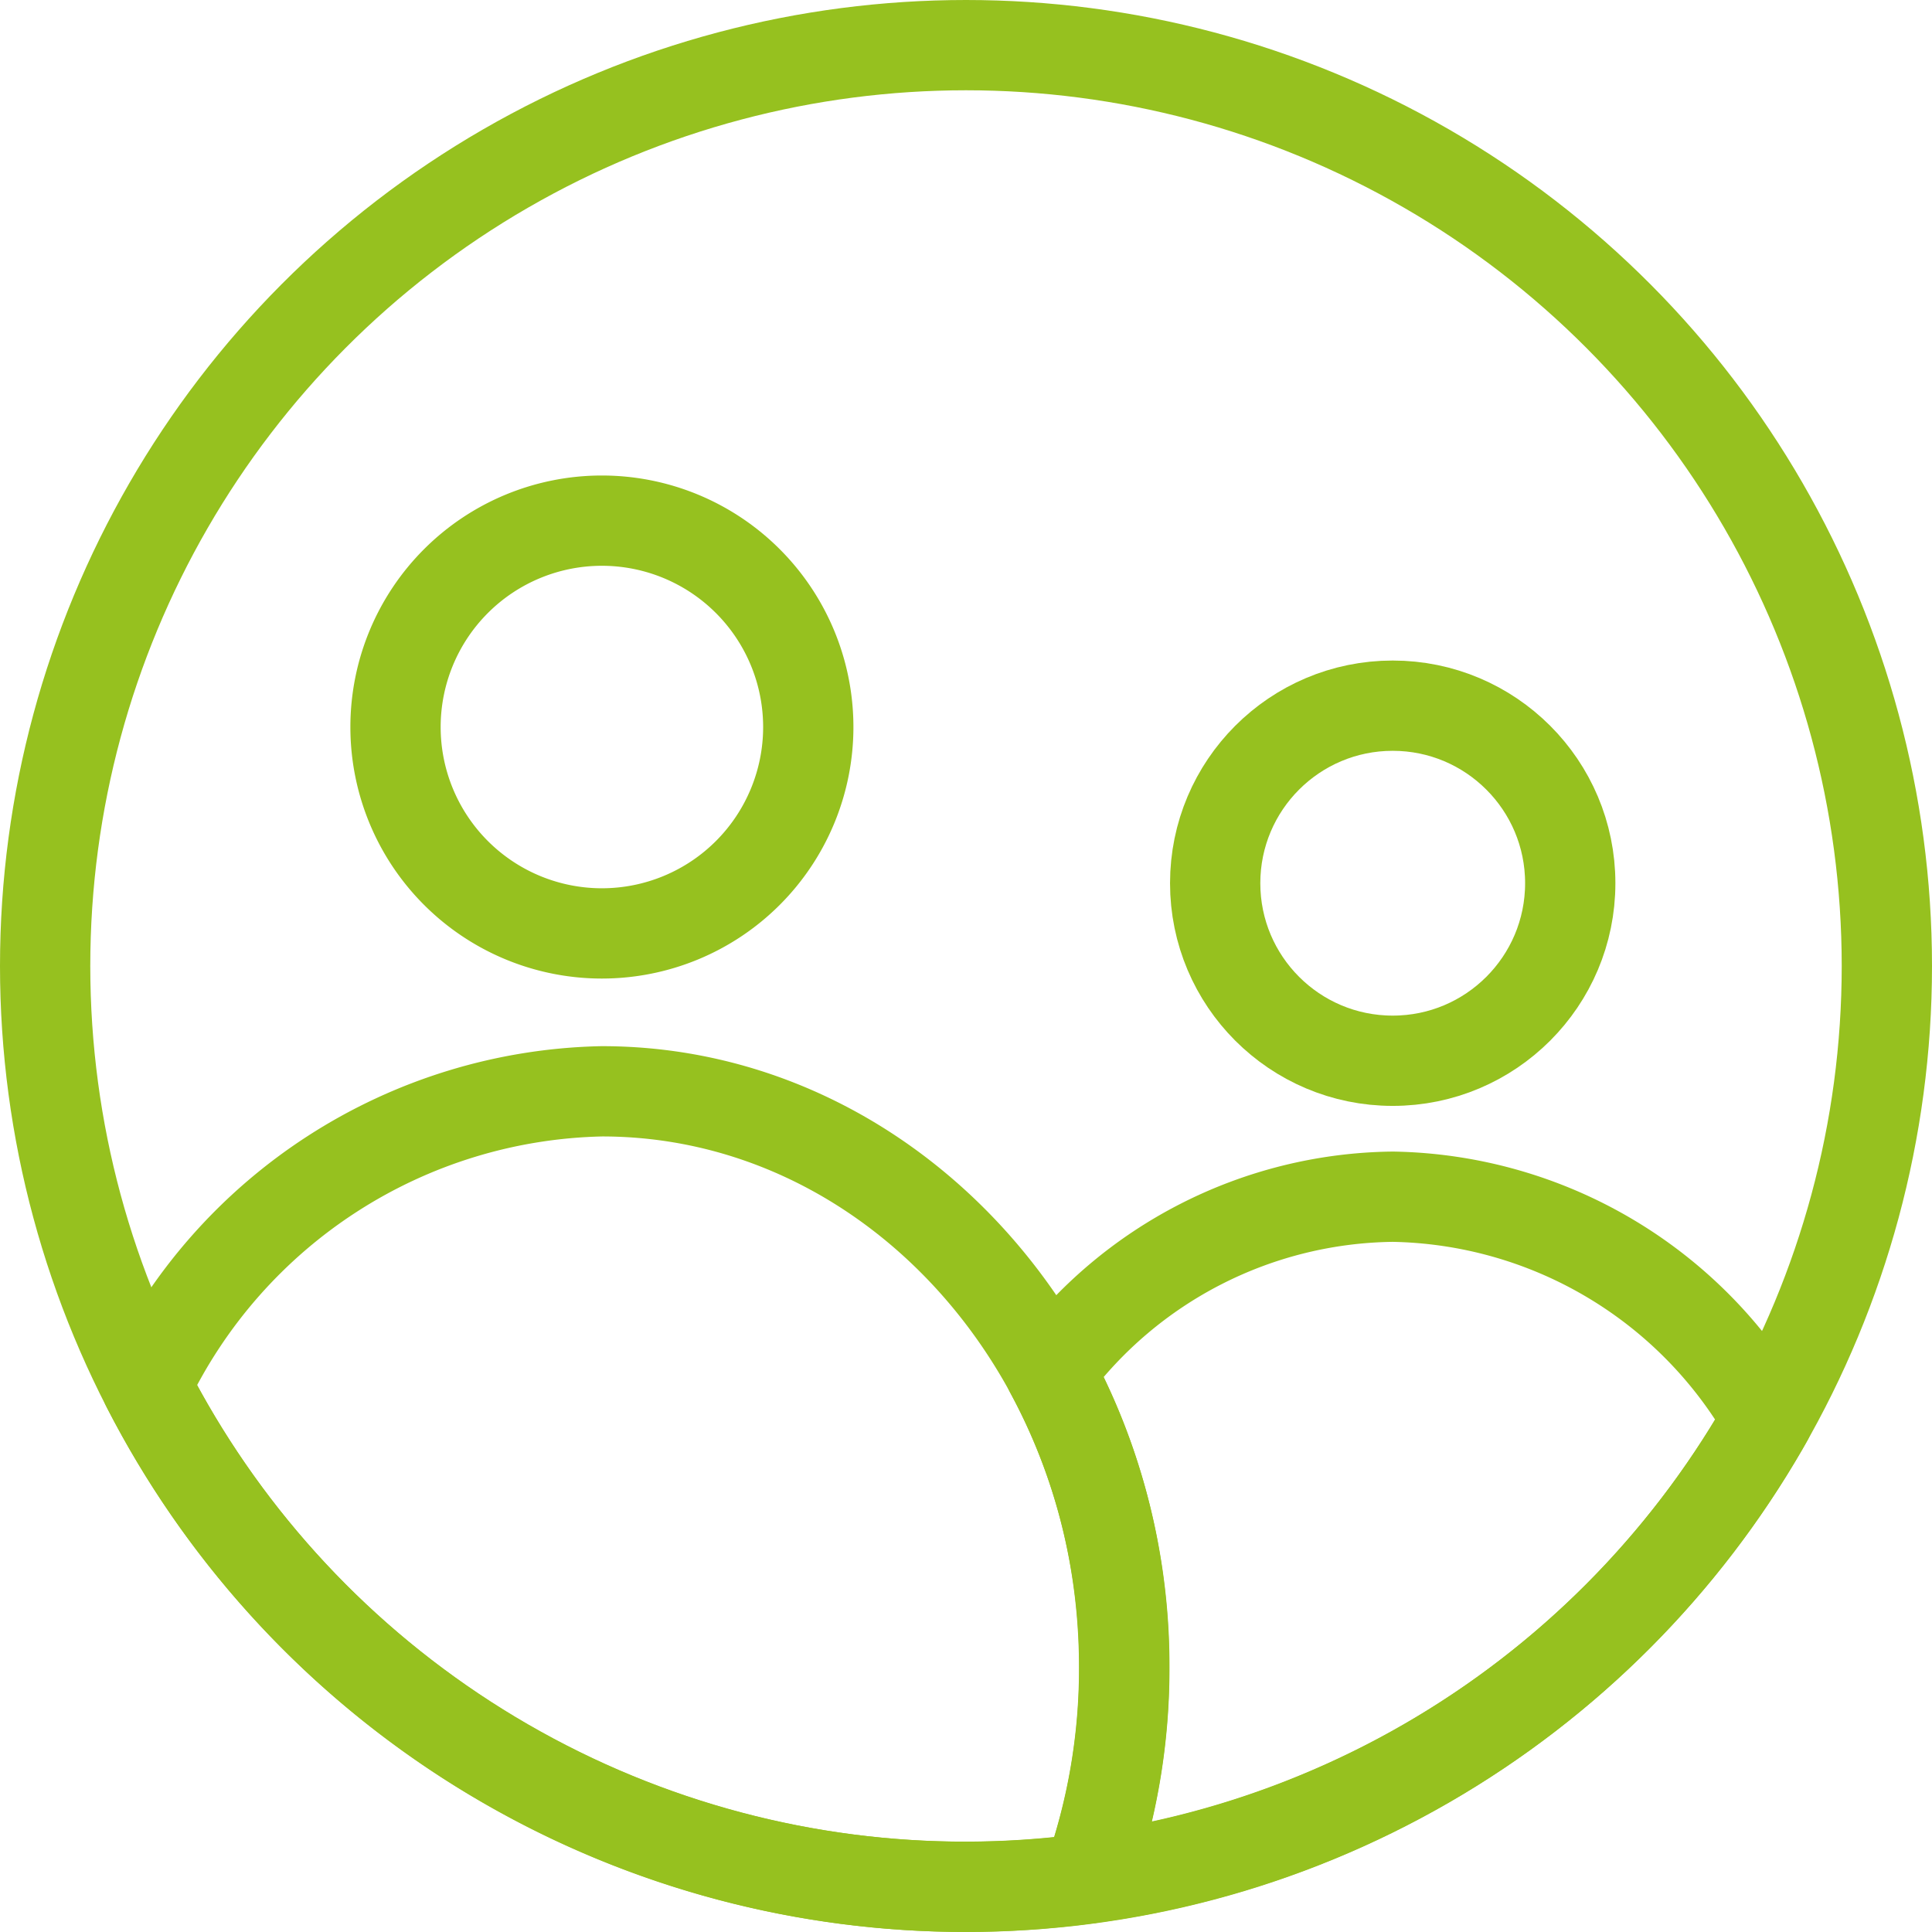
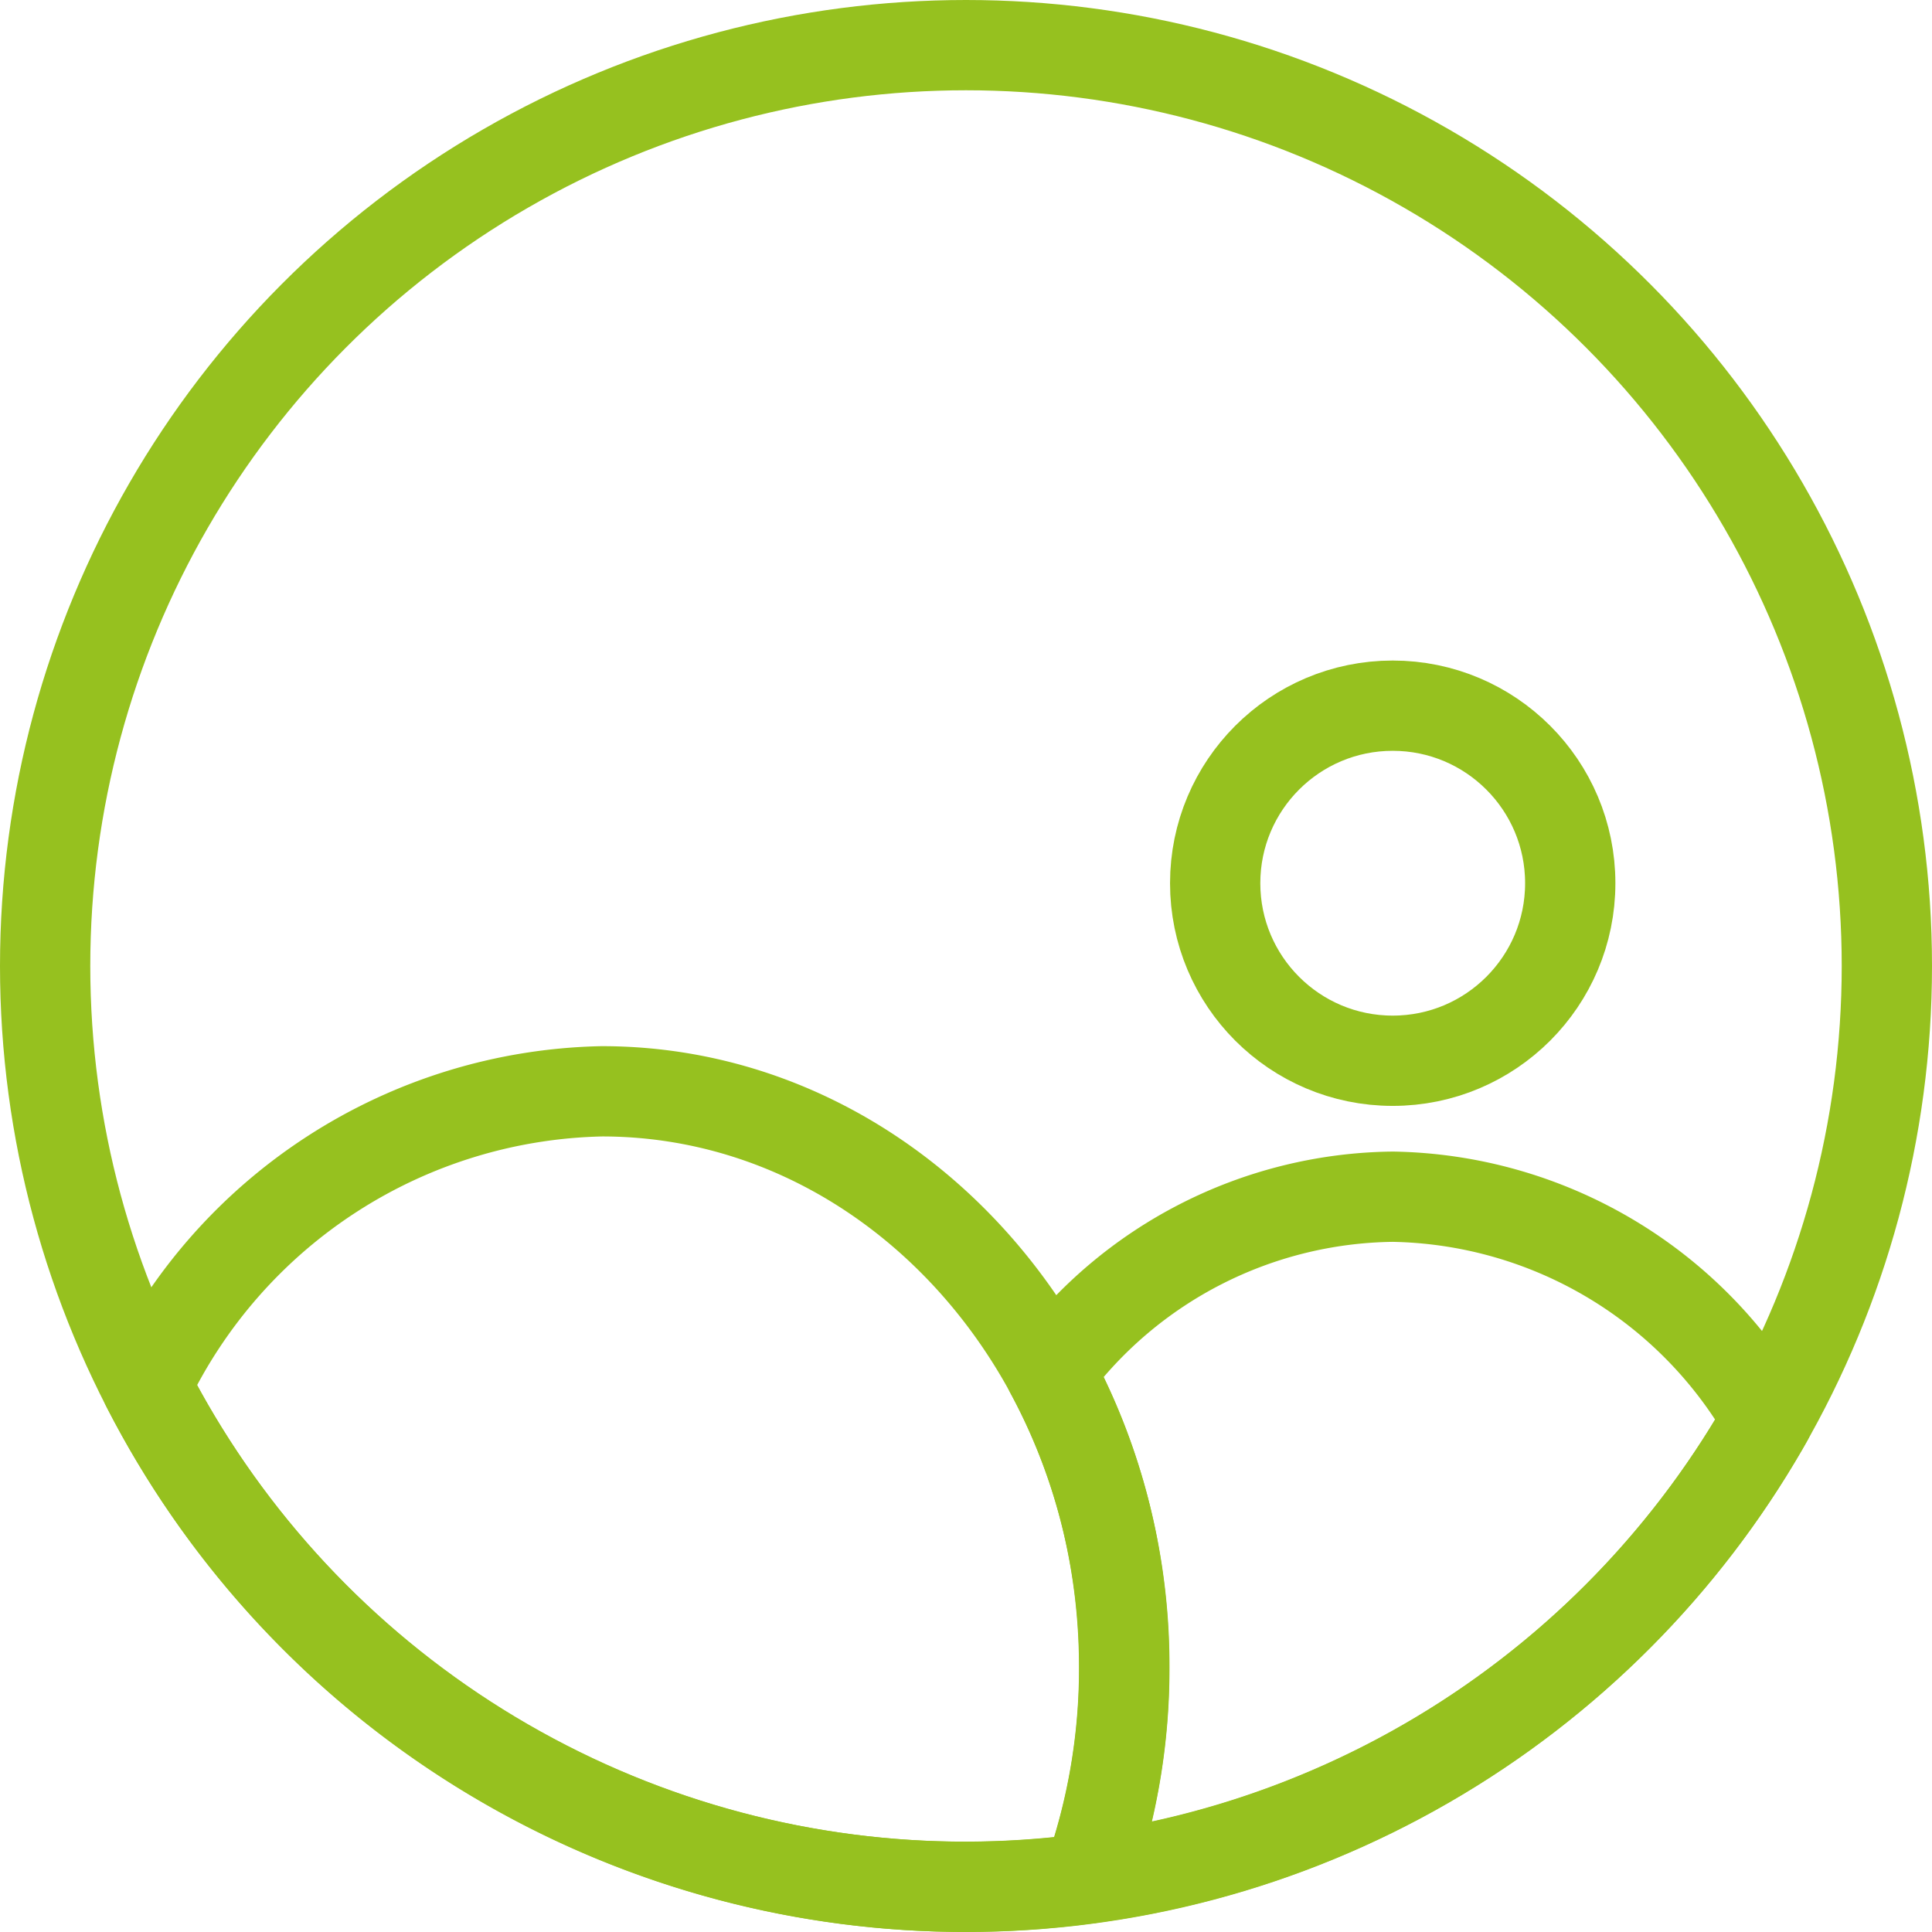
<svg xmlns="http://www.w3.org/2000/svg" width="42.8" height="42.8" viewBox="0 0 42.8 42.8">
  <g transform="translate(-360.855 -1860.856)">
-     <path d="M28.075,29.372A4.572,4.572,0,1,1,23.5,24.8,4.573,4.573,0,0,1,28.075,29.372Z" transform="translate(350.686 1847.59)" fill="none" stroke="#96c11f" stroke-linecap="round" stroke-linejoin="round" stroke-width="2" />
    <circle cx="20.4" cy="20.4" r="20.4" transform="translate(361.855 1861.856)" fill="none" stroke="#96c11f" stroke-linecap="round" stroke-linejoin="round" stroke-width="2" />
    <circle cx="3.933" cy="3.933" r="3.933" transform="translate(387.775 1876.489)" fill="none" stroke="#96c11f" stroke-linecap="round" stroke-linejoin="round" stroke-width="2" />
    <path d="M57.221,56.5a9.583,9.583,0,0,0-7.589,3.878,13.71,13.71,0,0,1,1.643,6.558,13.892,13.892,0,0,1-.8,4.666A20.4,20.4,0,0,0,65.527,61.426,9.744,9.744,0,0,0,57.221,56.5Z" transform="translate(334.488 1830.867)" fill="none" stroke="#96c11f" stroke-linecap="round" stroke-linejoin="round" stroke-width="2" />
    <path d="M17.337,51.562A11.442,11.442,0,0,0,7.245,58.08,20.355,20.355,0,0,0,28.106,69a13.891,13.891,0,0,0,.8-4.674C28.91,57.278,23.728,51.562,17.337,51.562Z" transform="translate(356.852 1833.47)" fill="none" stroke="#96c11f" stroke-linecap="round" stroke-linejoin="round" stroke-width="2" />
  </g>
</svg>